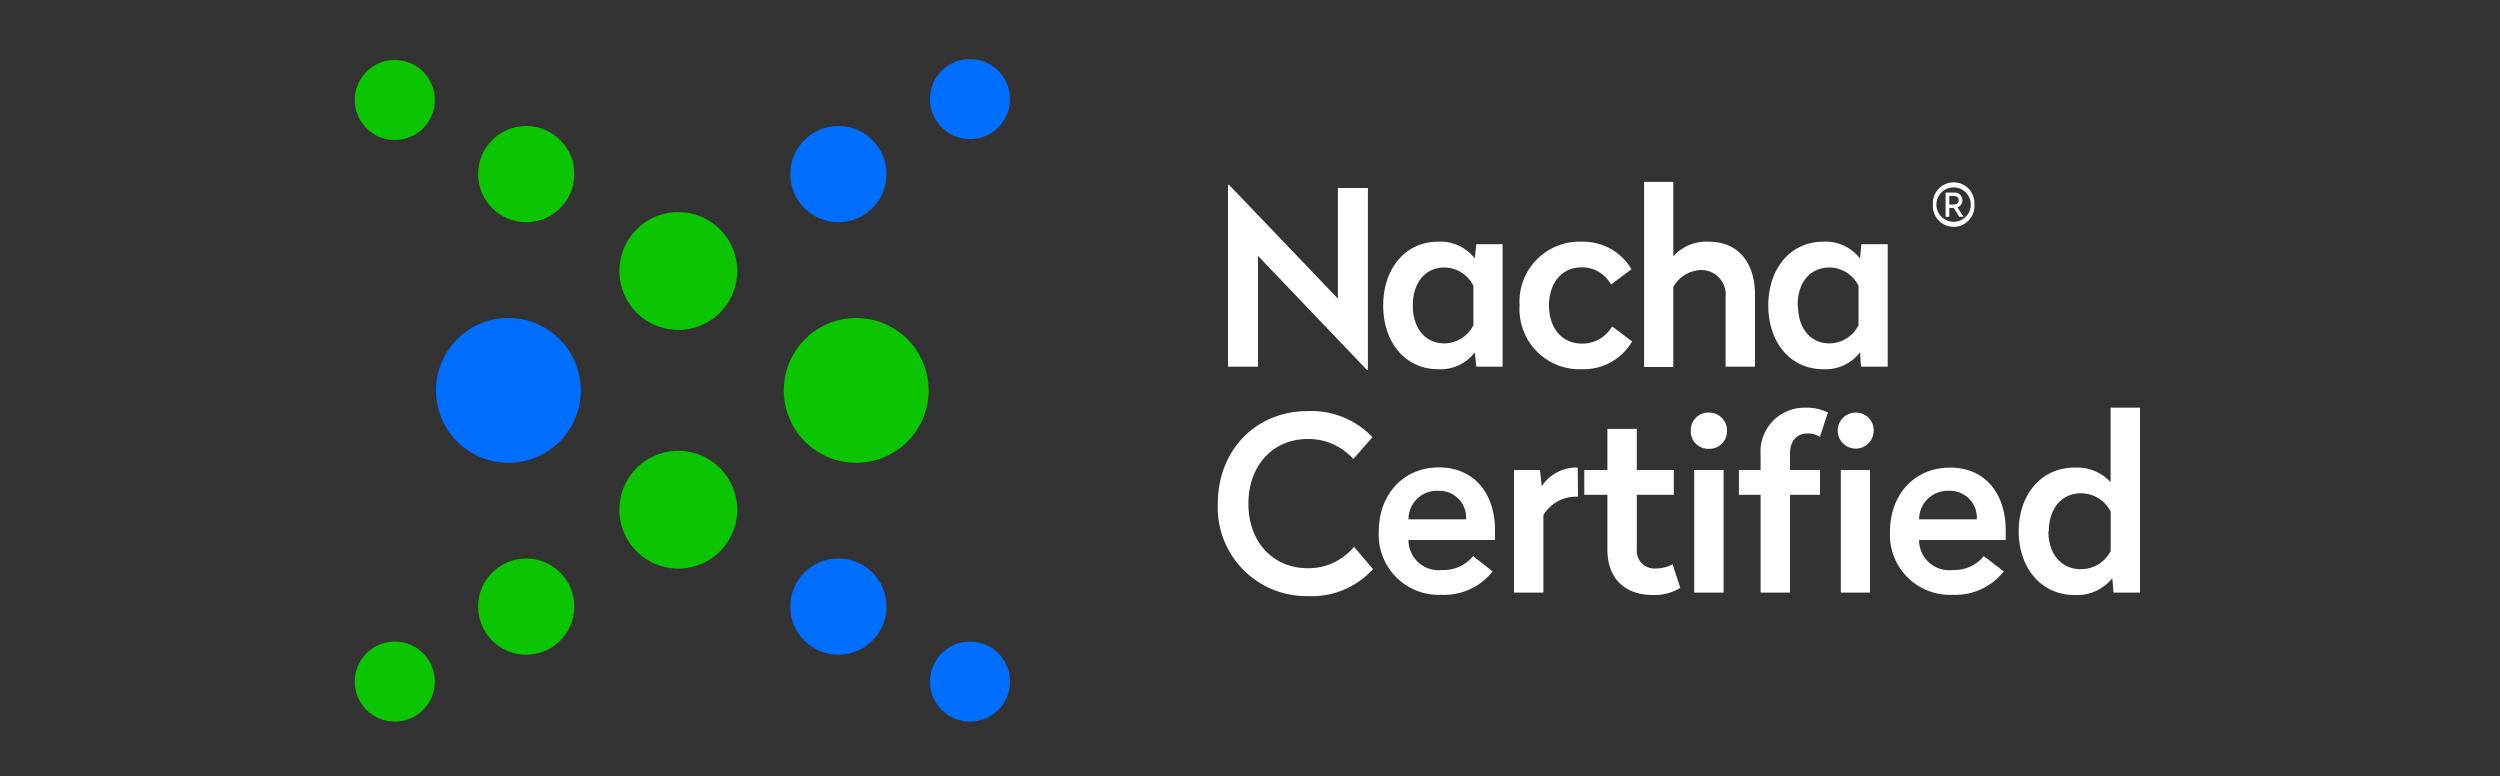
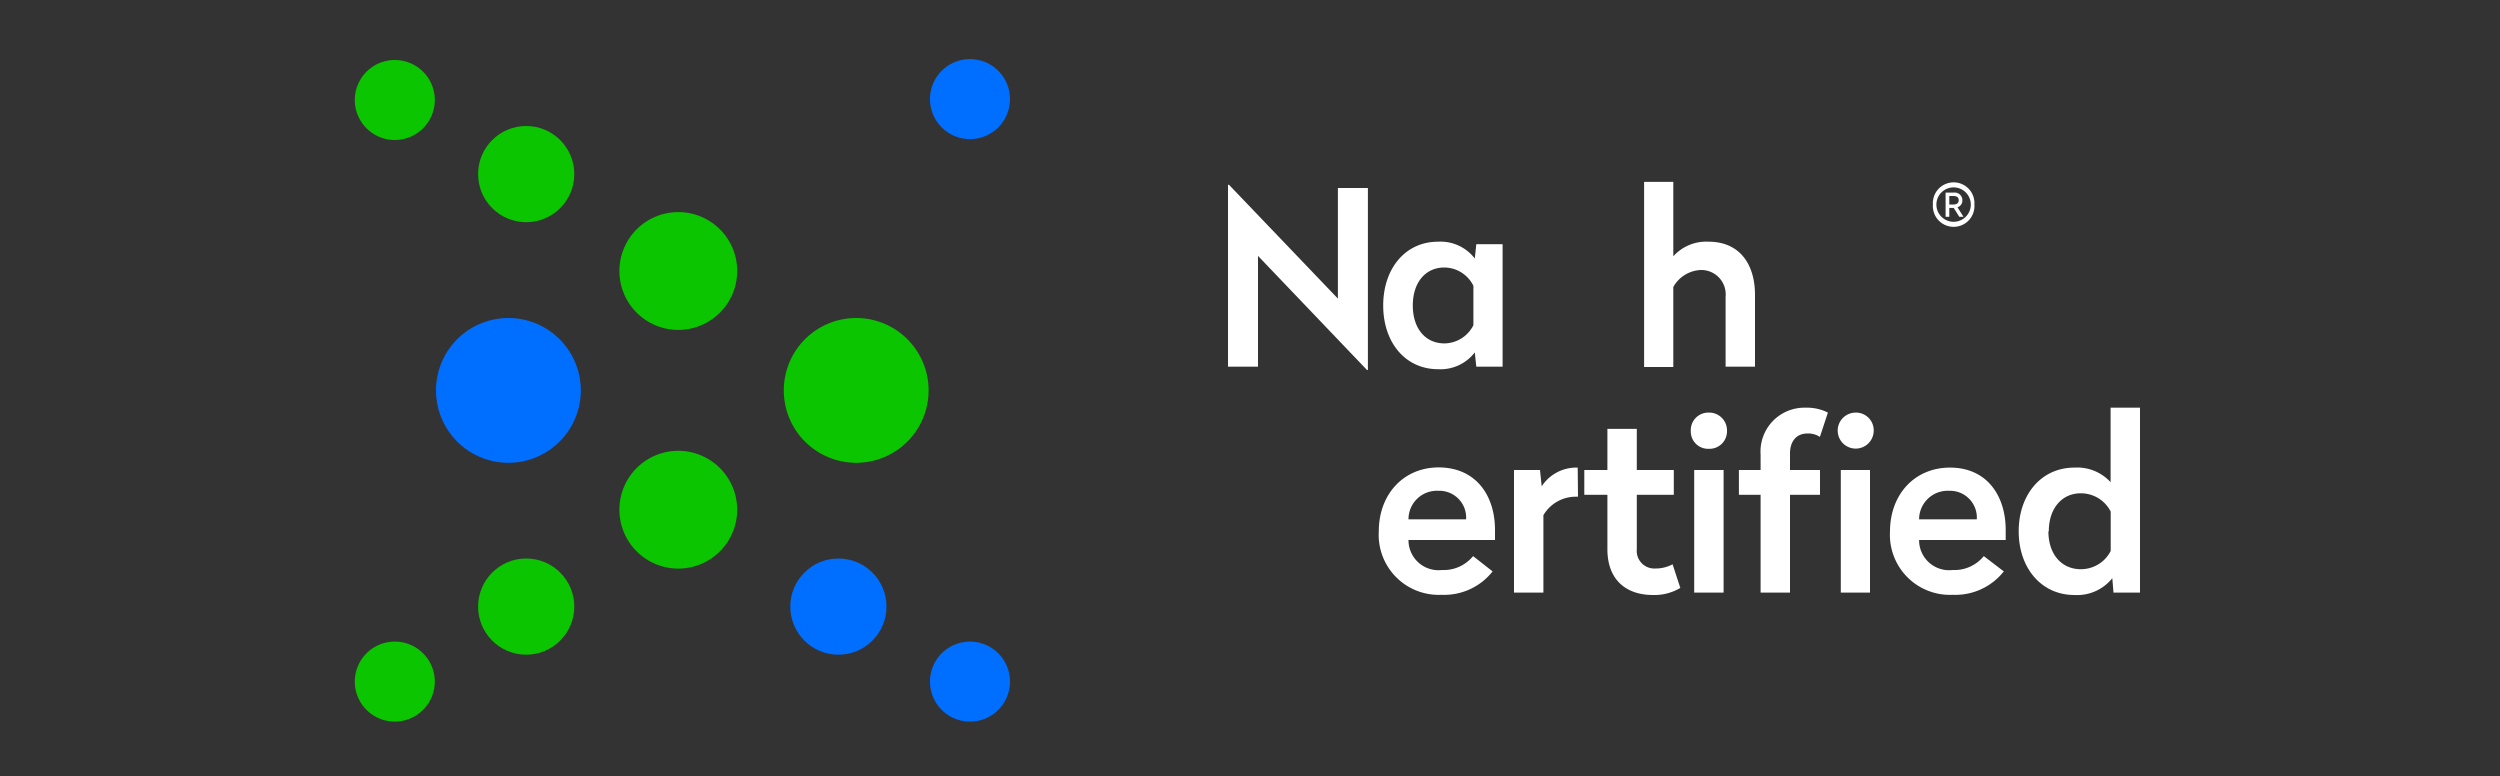
<svg xmlns="http://www.w3.org/2000/svg" id="Layer_1" data-name="Layer 1" viewBox="0 0 250 77.65">
  <rect x="0" y="0" width="250" height="77.65" fill="#333333" stroke="none" />
  <defs>
    <style>.cls-1{fill:#0ac500;}.cls-2{fill:#006eff;}.cls-3{fill:#fff;}</style>
  </defs>
  <path class="cls-1" d="M85.62,31.8A7.24,7.24,0,1,0,92.86,39,7.24,7.24,0,0,0,85.62,31.8Z" />
  <path class="cls-1" d="M67.83,21.21a5.89,5.89,0,1,0,5.89,5.89A5.89,5.89,0,0,0,67.83,21.21Z" />
  <path class="cls-1" d="M67.83,45.08A5.89,5.89,0,1,0,73.72,51,5.9,5.9,0,0,0,67.83,45.08Z" />
  <circle class="cls-1" cx="52.62" cy="17.41" r="4.81" />
  <path class="cls-1" d="M39.48,6a4,4,0,1,0,4,4A4,4,0,0,0,39.48,6Z" />
  <circle class="cls-1" cx="52.62" cy="60.66" r="4.81" />
  <path class="cls-1" d="M39.48,64.16a4,4,0,1,0,4,4A4,4,0,0,0,39.48,64.16Z" />
  <path class="cls-2" d="M50.84,31.8A7.24,7.24,0,1,0,58.08,39,7.24,7.24,0,0,0,50.84,31.8Z" />
-   <circle class="cls-2" cx="83.84" cy="17.41" r="4.81" />
  <path class="cls-2" d="M97,13.91A4,4,0,1,0,93,10,4,4,0,0,0,97,13.91Z" />
  <circle class="cls-2" cx="83.84" cy="60.66" r="4.81" />
  <path class="cls-2" d="M97,64.16a4,4,0,1,0,4,4A4,4,0,0,0,97,64.16Z" />
  <path class="cls-3" d="M133.79,29.86V18.8h3V37h-.09l-10.9-11.41V36.67h-3V18.48h.1Z" />
  <path class="cls-3" d="M147.48,25.85l.15-1.43h2.63V36.67h-2.63l-.15-1.43a4.32,4.32,0,0,1-3.67,1.68c-3.3,0-5.49-2.7-5.49-6.37s2.19-6.38,5.49-6.38A4.32,4.32,0,0,1,147.48,25.85Zm-6.2,4.7c0,2.31,1.27,3.79,3.16,3.79a3.28,3.28,0,0,0,2.9-1.82V28.58a3.27,3.27,0,0,0-2.9-1.83C142.55,26.75,141.28,28.24,141.28,30.55Z" />
-   <path class="cls-3" d="M163.15,26.92l-2.05,1.53a3.31,3.31,0,0,0-2.89-1.72c-2.14,0-3.31,1.68-3.31,3.82s1.19,3.81,3.31,3.81a3.43,3.43,0,0,0,3-1.72l2,1.5a5.59,5.59,0,0,1-5,2.78,6,6,0,0,1-6.25-6.37,6,6,0,0,1,6.25-6.38A5.61,5.61,0,0,1,163.15,26.92Z" />
  <path class="cls-3" d="M167.33,25.63a4.43,4.43,0,0,1,3.53-1.46c3,0,4.64,2.12,4.64,5.33v7.17h-2.94v-7A2.44,2.44,0,0,0,170.1,27a3.31,3.31,0,0,0-2.77,1.7v8h-2.92V18.19h2.92Z" />
-   <path class="cls-3" d="M186,25.85l.14-1.43h2.63V36.67H186.1L186,35.24a4.34,4.34,0,0,1-3.68,1.68c-3.3,0-5.49-2.7-5.49-6.37s2.19-6.38,5.49-6.38A4.34,4.34,0,0,1,186,25.85Zm-6.2,4.7c0,2.31,1.26,3.79,3.16,3.79a3.28,3.28,0,0,0,2.89-1.82V28.58a3.27,3.27,0,0,0-2.89-1.83C181,26.75,179.76,28.24,179.76,30.55Z" />
-   <path class="cls-3" d="M137.25,43.72l-1.92,2.18a6,6,0,0,0-4.55-2c-3.53,0-5.94,2.7-5.94,6.47s2.41,6.45,5.94,6.45a5.88,5.88,0,0,0,4.62-2.14l1.9,2.23a8.28,8.28,0,0,1-6.52,2.7,8.86,8.86,0,0,1-9-9.24c0-5.32,3.77-9.26,9-9.26A8.43,8.43,0,0,1,137.25,43.72Z" />
  <path class="cls-3" d="M149.5,53v1h-8.65a3,3,0,0,0,3.35,3,3.78,3.78,0,0,0,3.11-1.39l1.95,1.53a6.16,6.16,0,0,1-5.11,2.34,6,6,0,0,1-6.27-6.35c0-3.69,2.46-6.39,6-6.39C147.63,46.76,149.5,49.58,149.5,53Zm-8.65-1.07h5.76a2.68,2.68,0,0,0-2.77-2.85A2.84,2.84,0,0,0,140.85,51.94Z" />
  <path class="cls-3" d="M157.8,49.67h-.27a3.76,3.76,0,0,0-3.19,1.85v7.74H151.4V47H154l.17,1.63a4.14,4.14,0,0,1,3.6-1.87Z" />
  <path class="cls-3" d="M163.68,47h3.7v2.48h-3.7v5.45a1.76,1.76,0,0,0,1.85,1.92,3.61,3.61,0,0,0,1.73-.42l.77,2.36a5,5,0,0,1-2.72.71c-2.8,0-4.57-1.61-4.57-4.57V49.48h-2.31V47h2.31V42.89h2.94Z" />
  <path class="cls-3" d="M172.7,43.08a1.75,1.75,0,0,1-1.82,1.8,1.73,1.73,0,0,1-1.8-1.8,1.75,1.75,0,0,1,1.8-1.82A1.78,1.78,0,0,1,172.7,43.08Zm-.34,16.18h-2.94V47h2.94Z" />
  <path class="cls-3" d="M182.79,41.26l-.8,2.43a2.13,2.13,0,0,0-1.26-.34c-1.1,0-1.73.8-1.73,2V47h3v2.48h-3v9.78h-2.94V49.48h-2.17V47h2.17V45.47a4.39,4.39,0,0,1,4.52-4.7A4.58,4.58,0,0,1,182.79,41.26Zm4.58,1.82a1.8,1.8,0,1,1-1.8-1.82A1.77,1.77,0,0,1,187.37,43.08ZM187,59.26h-2.92V47H187Z" />
  <path class="cls-3" d="M200.57,53v1h-8.66a3,3,0,0,0,3.36,3,3.78,3.78,0,0,0,3.11-1.39l2,1.53a6.17,6.17,0,0,1-5.11,2.34A6,6,0,0,1,189,53.15c0-3.69,2.45-6.39,6-6.39C198.7,46.76,200.57,49.58,200.57,53Zm-8.66-1.07h5.77a2.68,2.68,0,0,0-2.77-2.85A2.86,2.86,0,0,0,191.91,51.94Z" />
  <path class="cls-3" d="M214,59.26h-2.65l-.12-1.44a4.51,4.51,0,0,1-3.79,1.68c-3.31,0-5.57-2.7-5.57-6.37s2.26-6.37,5.57-6.37a4.53,4.53,0,0,1,3.62,1.46V40.77H214Zm-9.16-6.13c0,2.31,1.33,3.79,3.23,3.79a3.34,3.34,0,0,0,3-1.82V51.16a3.33,3.33,0,0,0-3-1.83C206.21,49.33,204.88,50.82,204.88,53.13Z" />
  <path class="cls-3" d="M197.44,20.46a2.08,2.08,0,1,1-4.15,0,2.08,2.08,0,1,1,4.15,0Zm-.36,0a1.72,1.72,0,1,0-3.44,0,1.72,1.72,0,1,0,3.44,0Zm-1.33.27.6.95h-.42l-.56-.89h-.44v.89h-.37V19.26h.81a.77.77,0,0,1,.87.76A.72.72,0,0,1,195.75,20.73Zm-.82-.28h.41c.33,0,.53-.13.53-.43s-.2-.42-.53-.42h-.41Z" />
</svg>